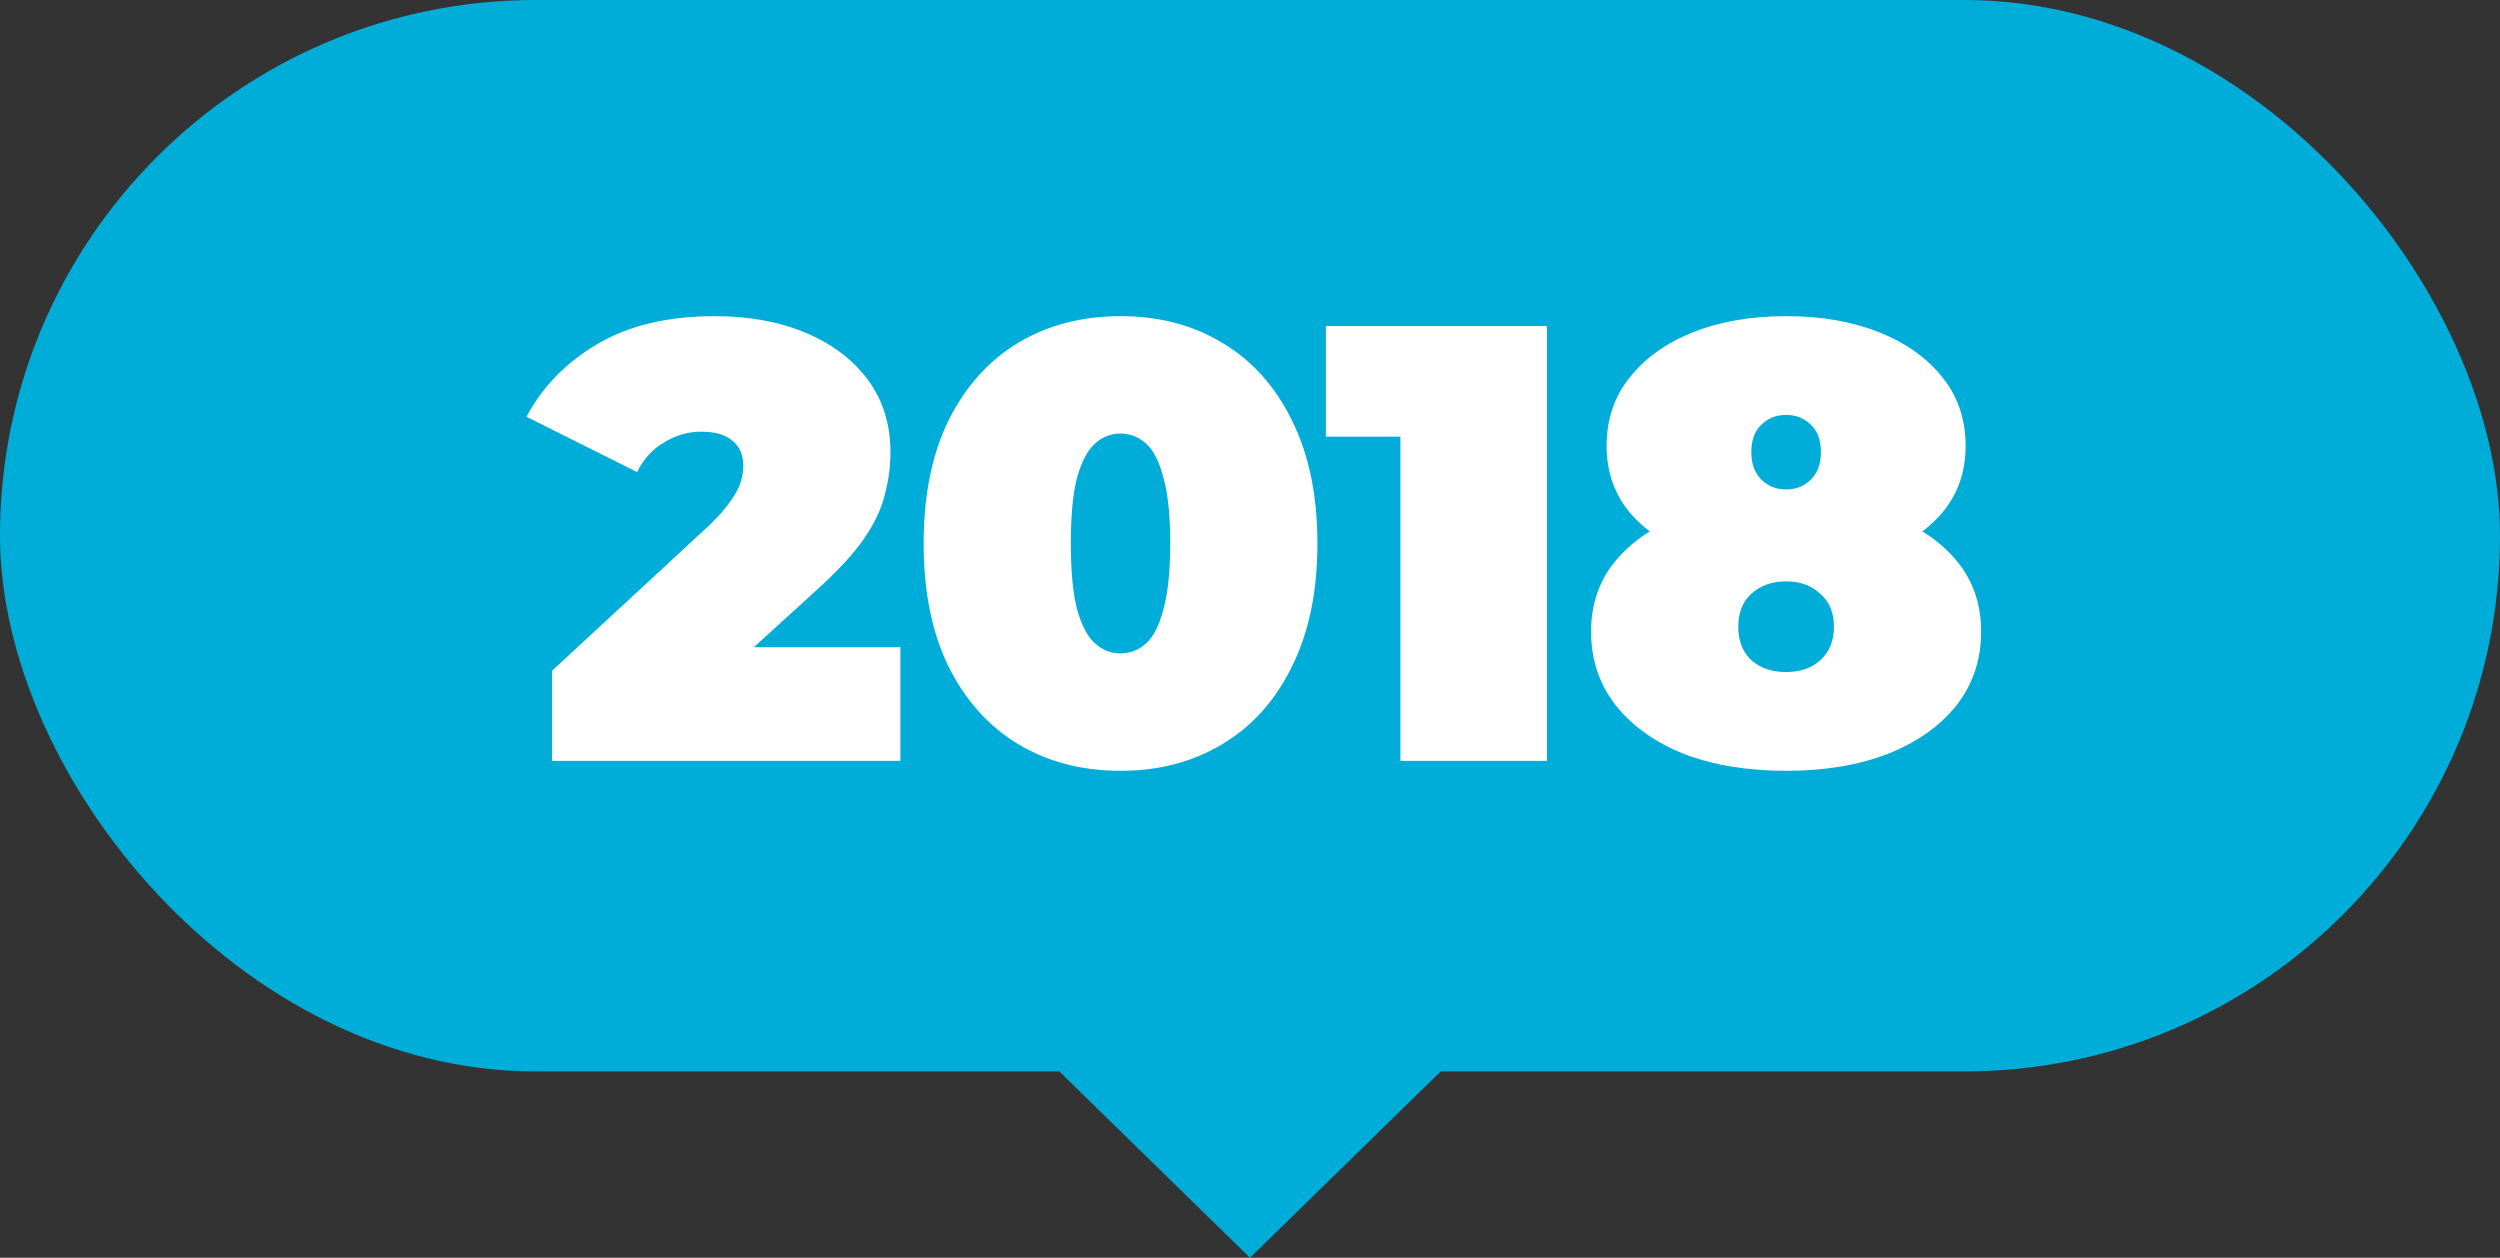
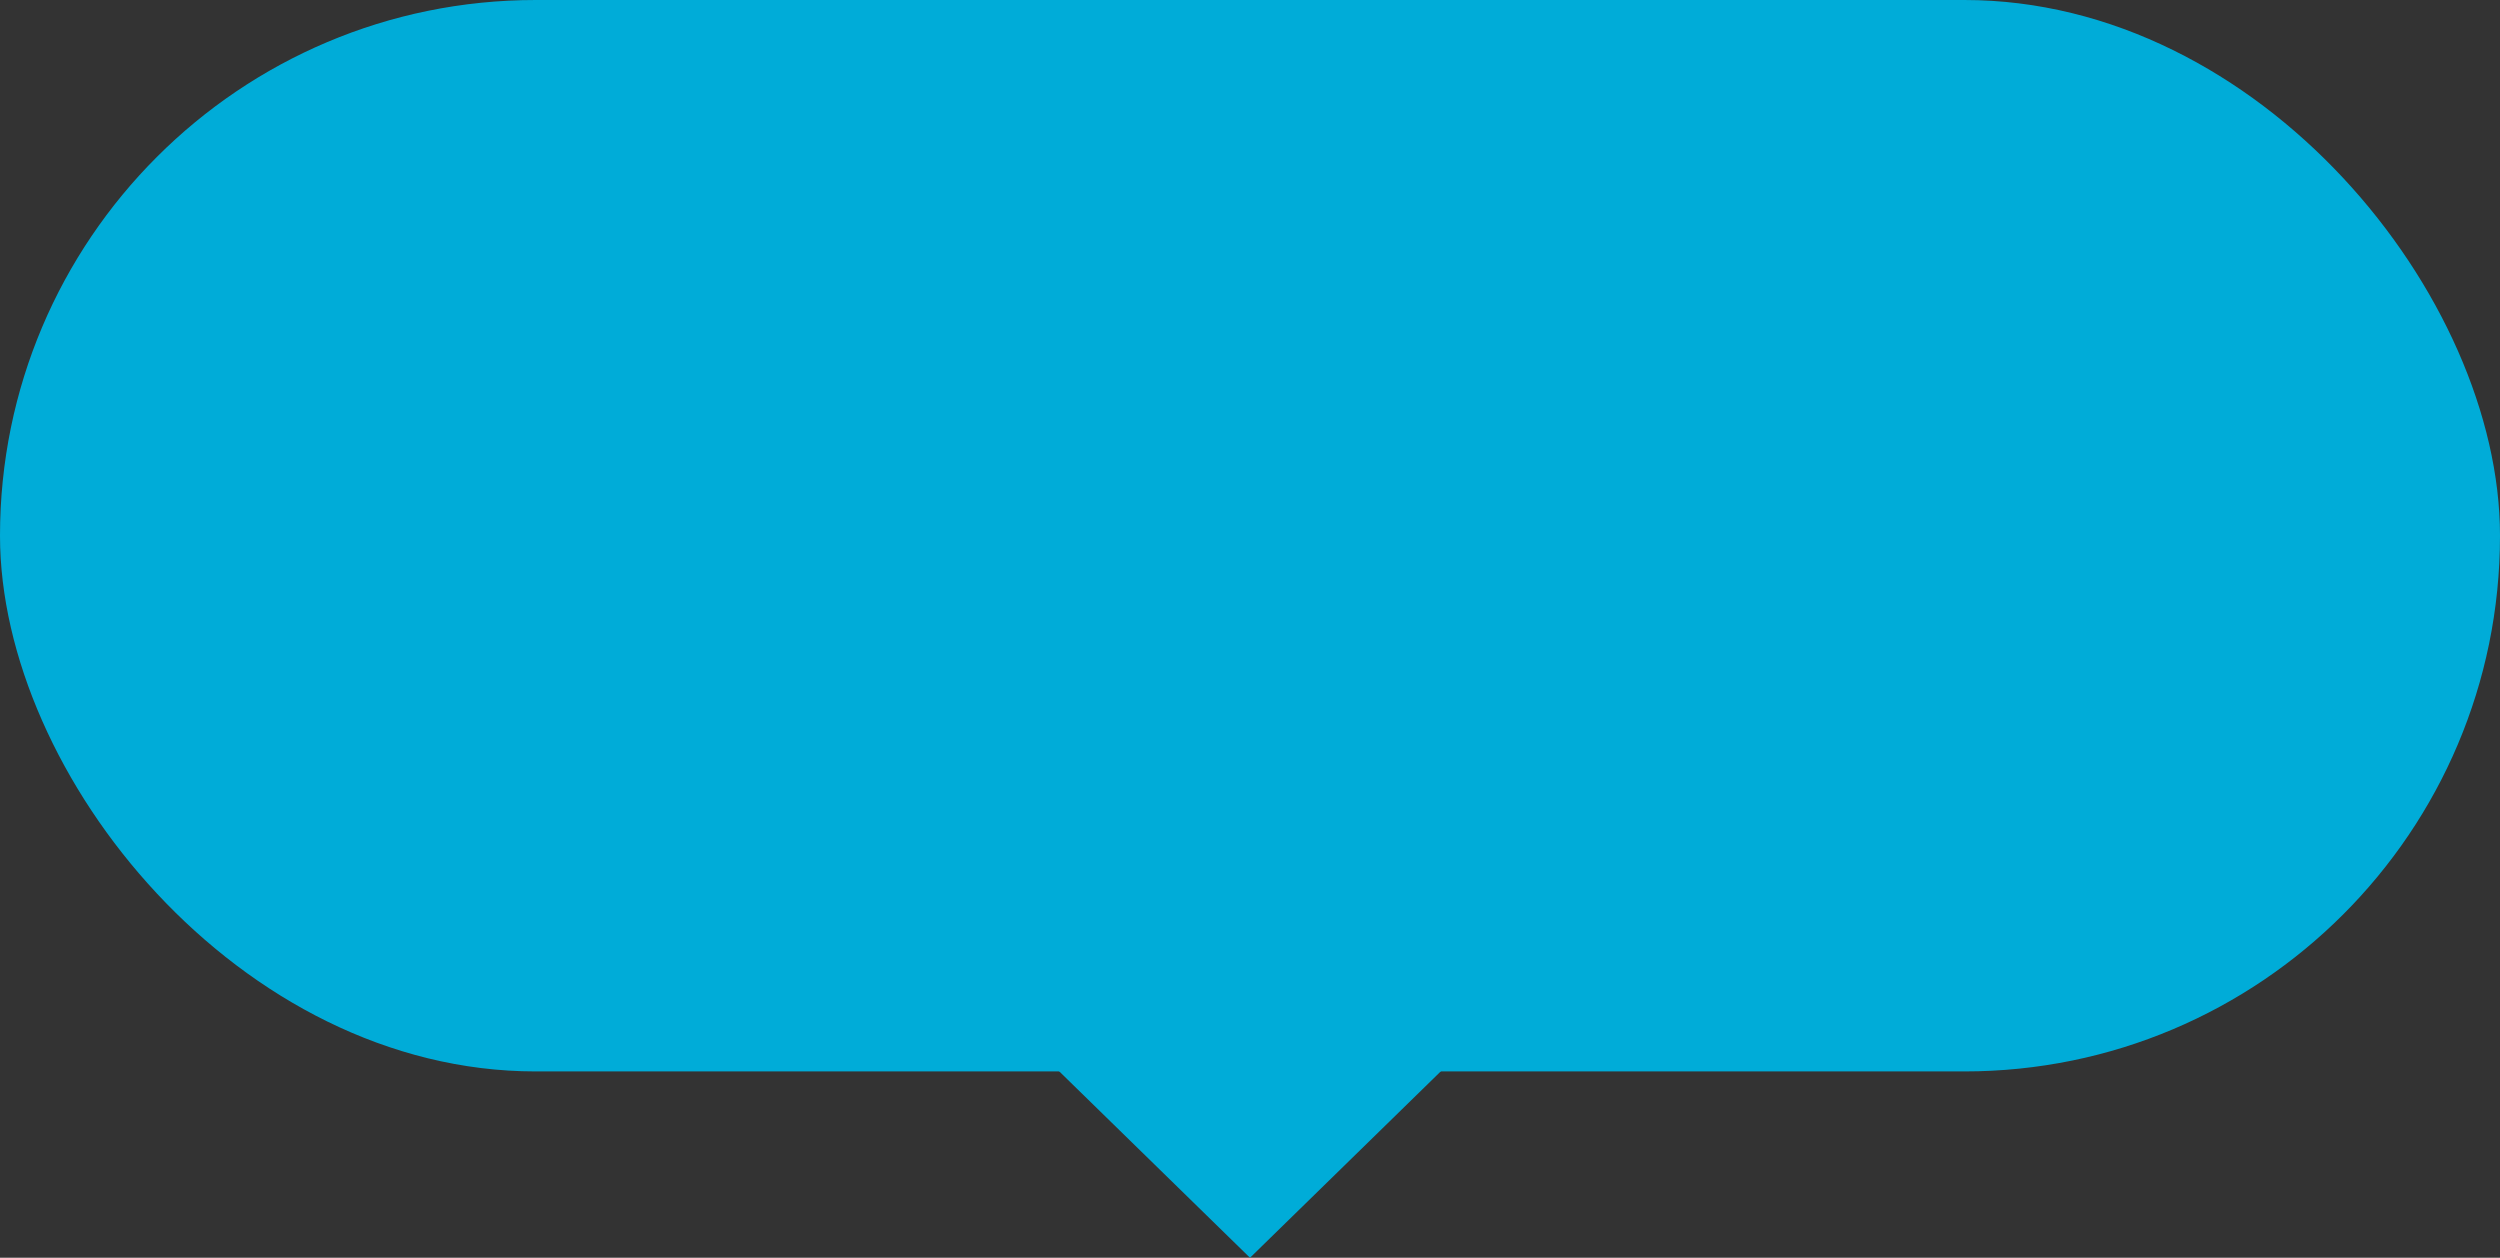
<svg xmlns="http://www.w3.org/2000/svg" width="161" height="81" viewBox="0 0 161 81" fill="none">
  <rect x="0" y="0" width="161" height="81" fill="#333333" stroke="none" />
  <rect width="161" height="69" rx="34.5" fill="#00ACD8" />
-   <path d="M35.546 49V43.2L45.666 33.84C46.306 33.227 46.772 32.693 47.066 32.24C47.386 31.787 47.599 31.387 47.706 31.04C47.812 30.667 47.866 30.32 47.866 30C47.866 29.307 47.639 28.773 47.186 28.4C46.732 28 46.052 27.8 45.146 27.8C44.319 27.8 43.532 28.027 42.786 28.48C42.039 28.907 41.452 29.547 41.026 30.4L33.906 26.84C34.919 24.92 36.439 23.36 38.466 22.16C40.492 20.96 43.012 20.36 46.026 20.36C48.239 20.36 50.199 20.72 51.906 21.44C53.612 22.16 54.946 23.173 55.906 24.48C56.866 25.787 57.346 27.333 57.346 29.12C57.346 30.027 57.226 30.933 56.986 31.84C56.772 32.747 56.319 33.707 55.626 34.72C54.932 35.707 53.906 36.813 52.546 38.04L44.946 44.96L43.466 41.68H57.986V49H35.546ZM72.162 49.64C69.682 49.64 67.482 49.067 65.562 47.92C63.668 46.773 62.175 45.107 61.082 42.92C60.015 40.733 59.482 38.093 59.482 35C59.482 31.907 60.015 29.267 61.082 27.08C62.175 24.893 63.668 23.227 65.562 22.08C67.482 20.933 69.682 20.36 72.162 20.36C74.642 20.36 76.828 20.933 78.722 22.08C80.642 23.227 82.135 24.893 83.202 27.08C84.295 29.267 84.842 31.907 84.842 35C84.842 38.093 84.295 40.733 83.202 42.92C82.135 45.107 80.642 46.773 78.722 47.92C76.828 49.067 74.642 49.64 72.162 49.64ZM72.162 42.08C72.775 42.08 73.322 41.867 73.802 41.44C74.282 41.013 74.655 40.28 74.922 39.24C75.215 38.2 75.362 36.787 75.362 35C75.362 33.187 75.215 31.773 74.922 30.76C74.655 29.72 74.282 28.987 73.802 28.56C73.322 28.133 72.775 27.92 72.162 27.92C71.548 27.92 71.002 28.133 70.522 28.56C70.042 28.987 69.655 29.72 69.362 30.76C69.095 31.773 68.962 33.187 68.962 35C68.962 36.787 69.095 38.2 69.362 39.24C69.655 40.28 70.042 41.013 70.522 41.44C71.002 41.867 71.548 42.08 72.162 42.08ZM90.186 49V24.28L94.226 28.12H85.386V21H99.626V49H90.186ZM115.025 49.64C112.545 49.64 110.358 49.28 108.465 48.56C106.598 47.813 105.132 46.773 104.065 45.44C102.998 44.08 102.465 42.493 102.465 40.68C102.465 38.867 103.012 37.32 104.105 36.04C105.198 34.76 106.692 33.787 108.585 33.12C110.478 32.453 112.625 32.12 115.025 32.12C117.425 32.12 119.572 32.453 121.465 33.12C123.358 33.787 124.852 34.76 125.945 36.04C127.038 37.32 127.585 38.867 127.585 40.68C127.585 42.493 127.052 44.08 125.985 45.44C124.918 46.773 123.438 47.813 121.545 48.56C119.678 49.28 117.505 49.64 115.025 49.64ZM115.025 43.28C115.932 43.28 116.665 43.027 117.225 42.52C117.812 41.987 118.105 41.267 118.105 40.36C118.105 39.453 117.812 38.747 117.225 38.24C116.665 37.707 115.932 37.44 115.025 37.44C114.118 37.44 113.372 37.707 112.785 38.24C112.225 38.747 111.945 39.453 111.945 40.36C111.945 41.267 112.225 41.987 112.785 42.52C113.372 43.027 114.118 43.28 115.025 43.28ZM115.025 36.68C112.838 36.68 110.865 36.373 109.105 35.76C107.372 35.12 105.998 34.213 104.985 33.04C103.972 31.84 103.465 30.4 103.465 28.72C103.465 27.013 103.958 25.547 104.945 24.32C105.932 23.067 107.292 22.093 109.025 21.4C110.758 20.707 112.758 20.36 115.025 20.36C117.292 20.36 119.292 20.707 121.025 21.4C122.758 22.093 124.118 23.067 125.105 24.32C126.092 25.547 126.585 27.013 126.585 28.72C126.585 30.4 126.078 31.84 125.065 33.04C124.052 34.213 122.678 35.12 120.945 35.76C119.212 36.373 117.238 36.68 115.025 36.68ZM115.025 31.52C115.665 31.52 116.198 31.307 116.625 30.88C117.052 30.453 117.265 29.867 117.265 29.12C117.265 28.347 117.052 27.76 116.625 27.36C116.198 26.933 115.665 26.72 115.025 26.72C114.385 26.72 113.852 26.933 113.425 27.36C112.998 27.76 112.785 28.347 112.785 29.12C112.785 29.867 112.998 30.453 113.425 30.88C113.852 31.307 114.385 31.52 115.025 31.52Z" fill="white" />
  <path d="M80.5 81L63.612 64.5L97.388 64.5L80.5 81Z" fill="#00ACD8" />
</svg>